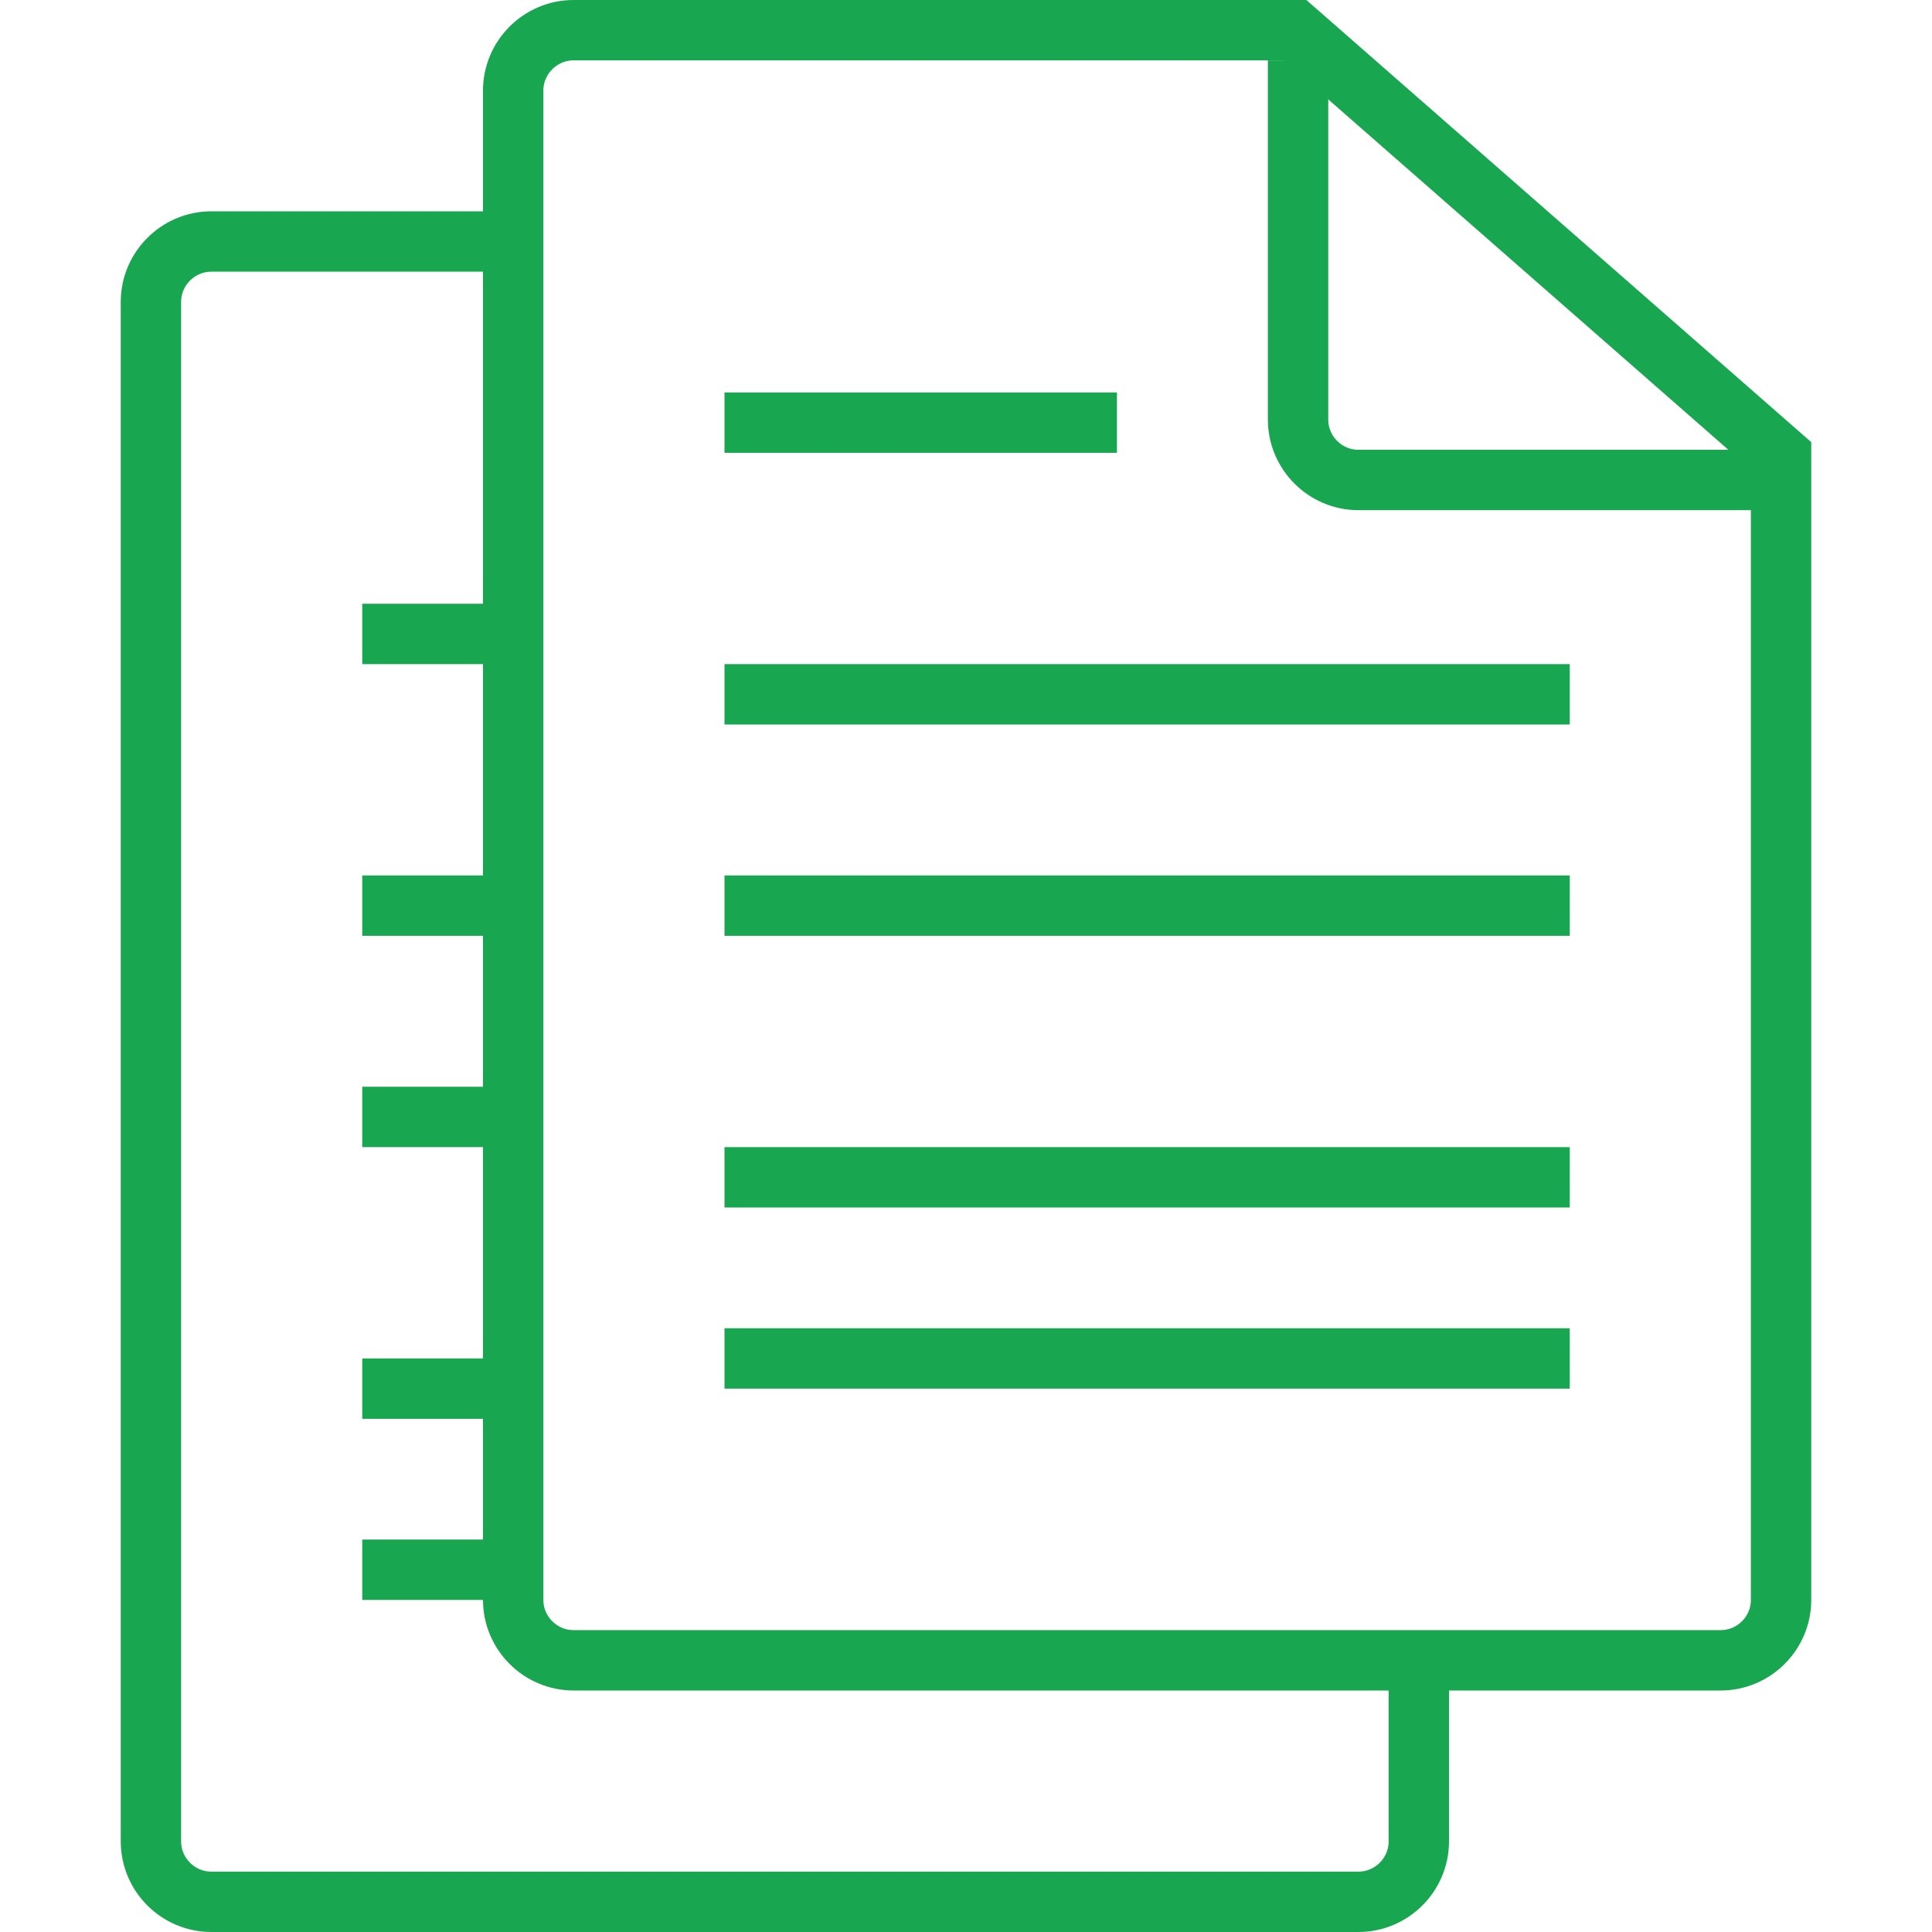
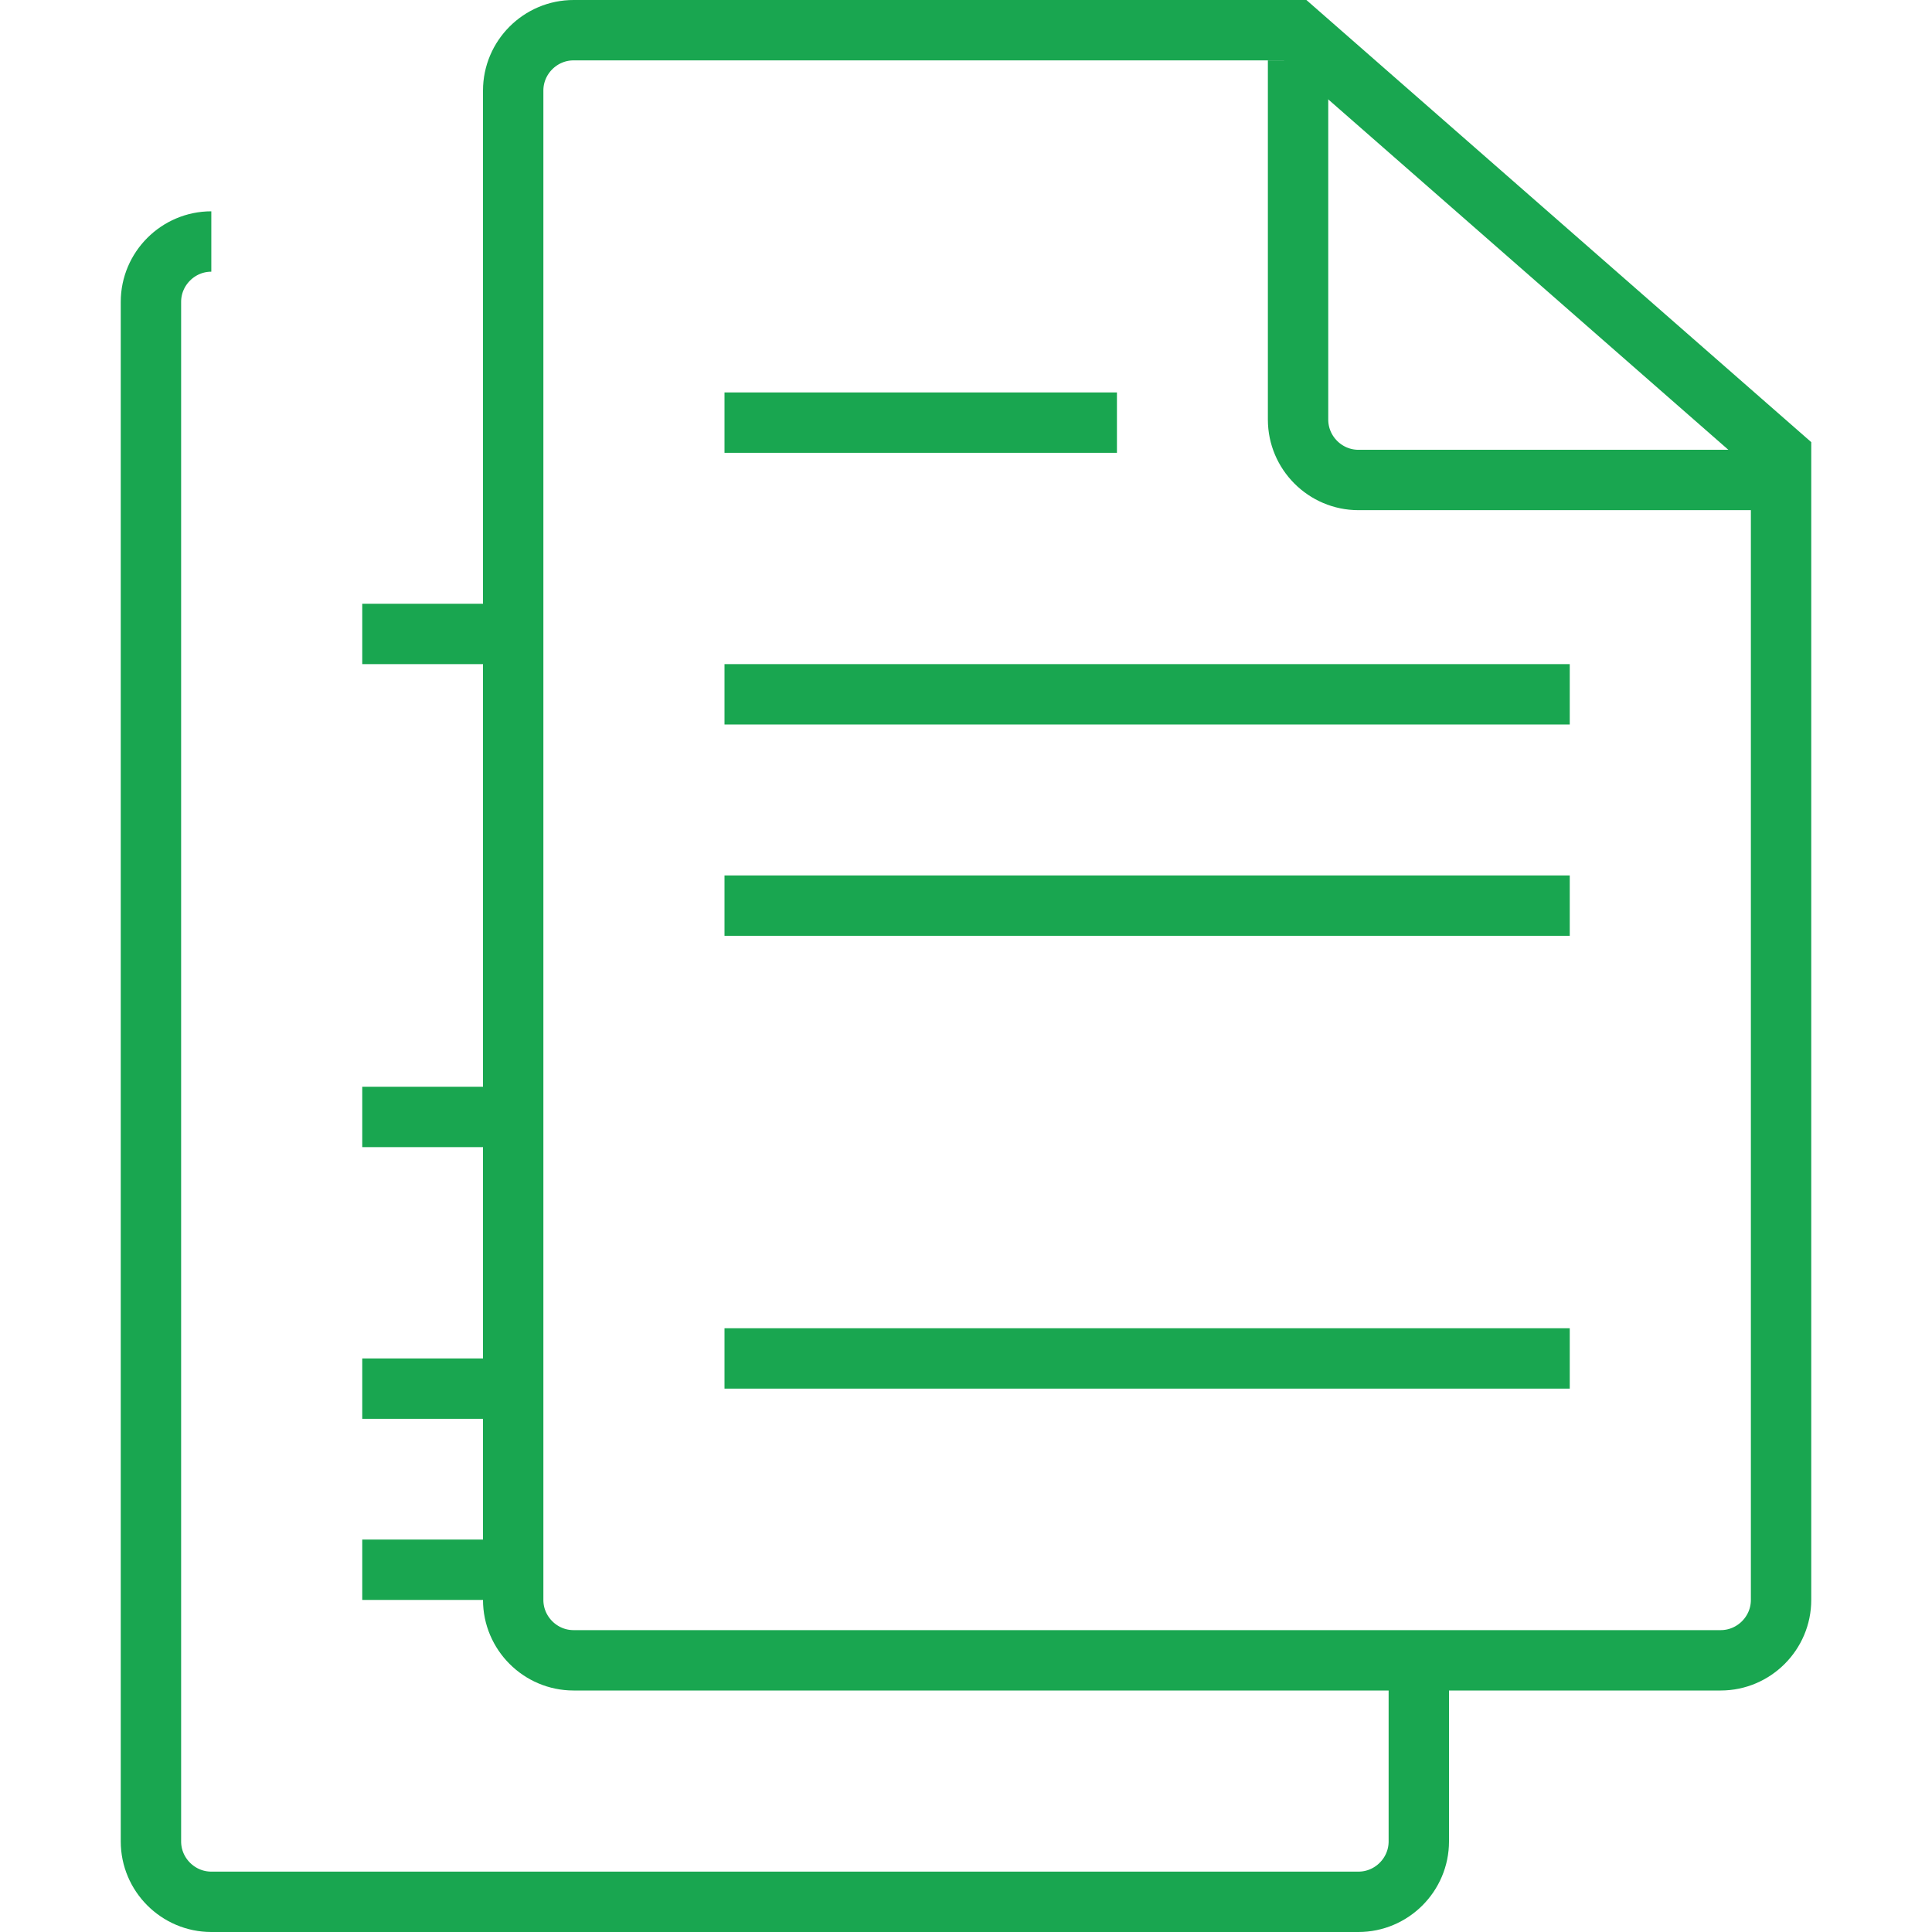
<svg xmlns="http://www.w3.org/2000/svg" xmlns:ns1="http://www.bohemiancoding.com/sketch/ns" version="1.1" id="Layer_1" width="800px" height="800px" viewBox="0 0 56 64" enable-background="new 0 0 56 64" xml:space="preserve">
  <title>Document-coppy</title>
  <desc>Created with Sketch.</desc>
  <g id="Page-1" ns1:type="MSPage">
    <g id="Document-coppy" transform="translate(1, 1)" ns1:type="MSLayerGroup">
      <g id="Group_1_" transform="translate(0, 7)" ns1:type="MSShapeGroup">
-         <path id="Shape_7_" fill="none" stroke="rgba(25, 166, 80, 1)" stroke-width="2" d="M42,47.1V53c0,1.1-0.9,2-2,2H2c-1.1,0-2-0.9-2-2V2     c0-1.1,0.9-2,2-2h9.9" />
+         <path id="Shape_7_" fill="none" stroke="rgba(25, 166, 80, 1)" stroke-width="2" d="M42,47.1V53c0,1.1-0.9,2-2,2H2c-1.1,0-2-0.9-2-2V2     c0-1.1,0.9-2,2-2" />
        <path id="Shape_8_" fill="none" stroke="rgba(25, 166, 80, 1)" stroke-width="2" d="M7,13h5" />
-         <path id="Shape_9_" fill="none" stroke="rgba(25, 166, 80, 1)" stroke-width="2" d="M7,22h5" />
        <path id="Shape_10_" fill="none" stroke="rgba(25, 166, 80, 1)" stroke-width="2" d="M7,29h5" />
        <path id="Shape_11_" fill="none" stroke="rgba(25, 166, 80, 1)" stroke-width="2" d="M7,38h5" />
        <path id="Shape_12_" fill="none" stroke="rgba(25, 166, 80, 1)" stroke-width="2" d="M7,44h5" />
      </g>
      <g id="Group" transform="translate(12, 0)" ns1:type="MSShapeGroup">
        <path id="Shape_1_" fill="none" stroke="rgba(25, 166, 80, 1)" stroke-width="2" d="M42,14.1V52c0,1.1-0.9,2-2,2H2c-1.1,0-2-0.9-2-2V2     c0-1.1,0.9-2,2-2h23.9L42,14.1L42,14.1z" />
        <path id="Shape" fill="none" stroke="rgba(25, 166, 80, 1)" stroke-width="2" d="M42,14.9H28c-1.1,0-2-0.9-2-2V1" />
        <path id="Shape_2_" fill="none" stroke="rgba(25, 166, 80, 1)" stroke-width="2" d="M7,13h13" />
        <path id="Shape_3_" fill="none" stroke="rgba(25, 166, 80, 1)" stroke-width="2" d="M7,22h28" />
        <path id="Shape_4_" fill="none" stroke="rgba(25, 166, 80, 1)" stroke-width="2" d="M7,29h28" />
-         <path id="Shape_5_" fill="none" stroke="rgba(25, 166, 80, 1)" stroke-width="2" d="M7,38h28" />
        <path id="Shape_6_" fill="none" stroke="rgba(25, 166, 80, 1)" stroke-width="2" d="M7,44h28" />
      </g>
    </g>
  </g>
</svg>